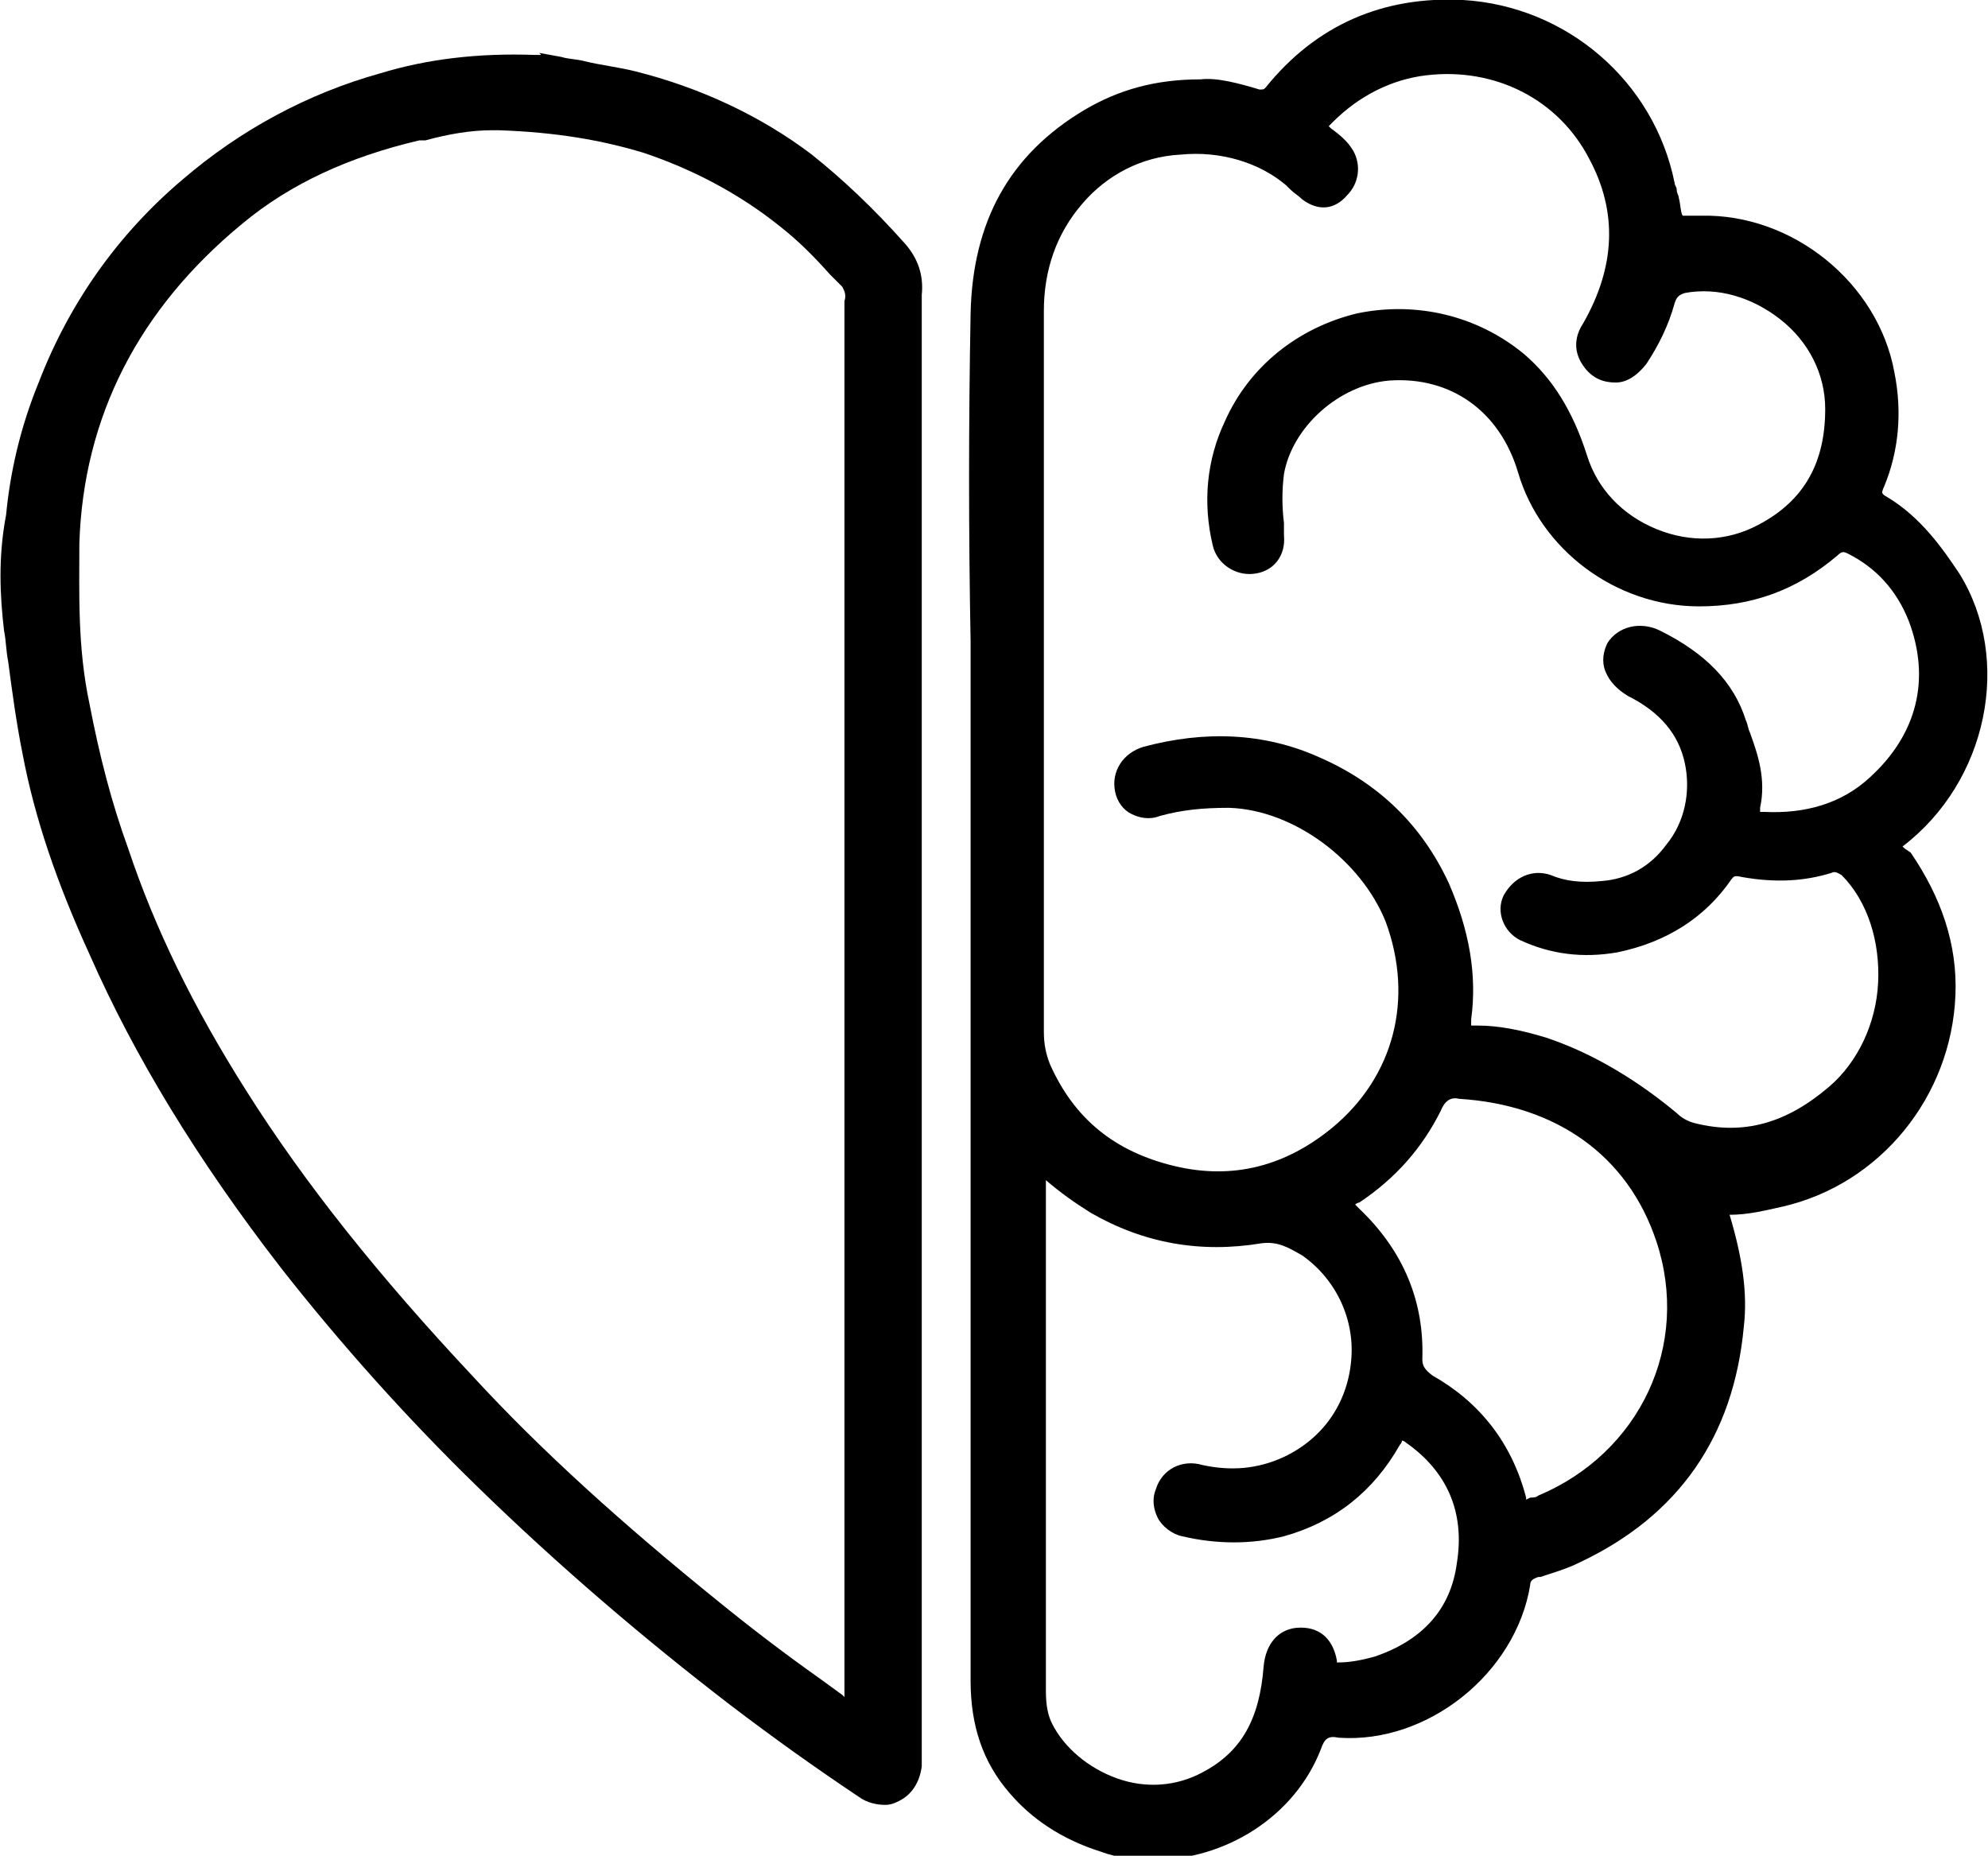
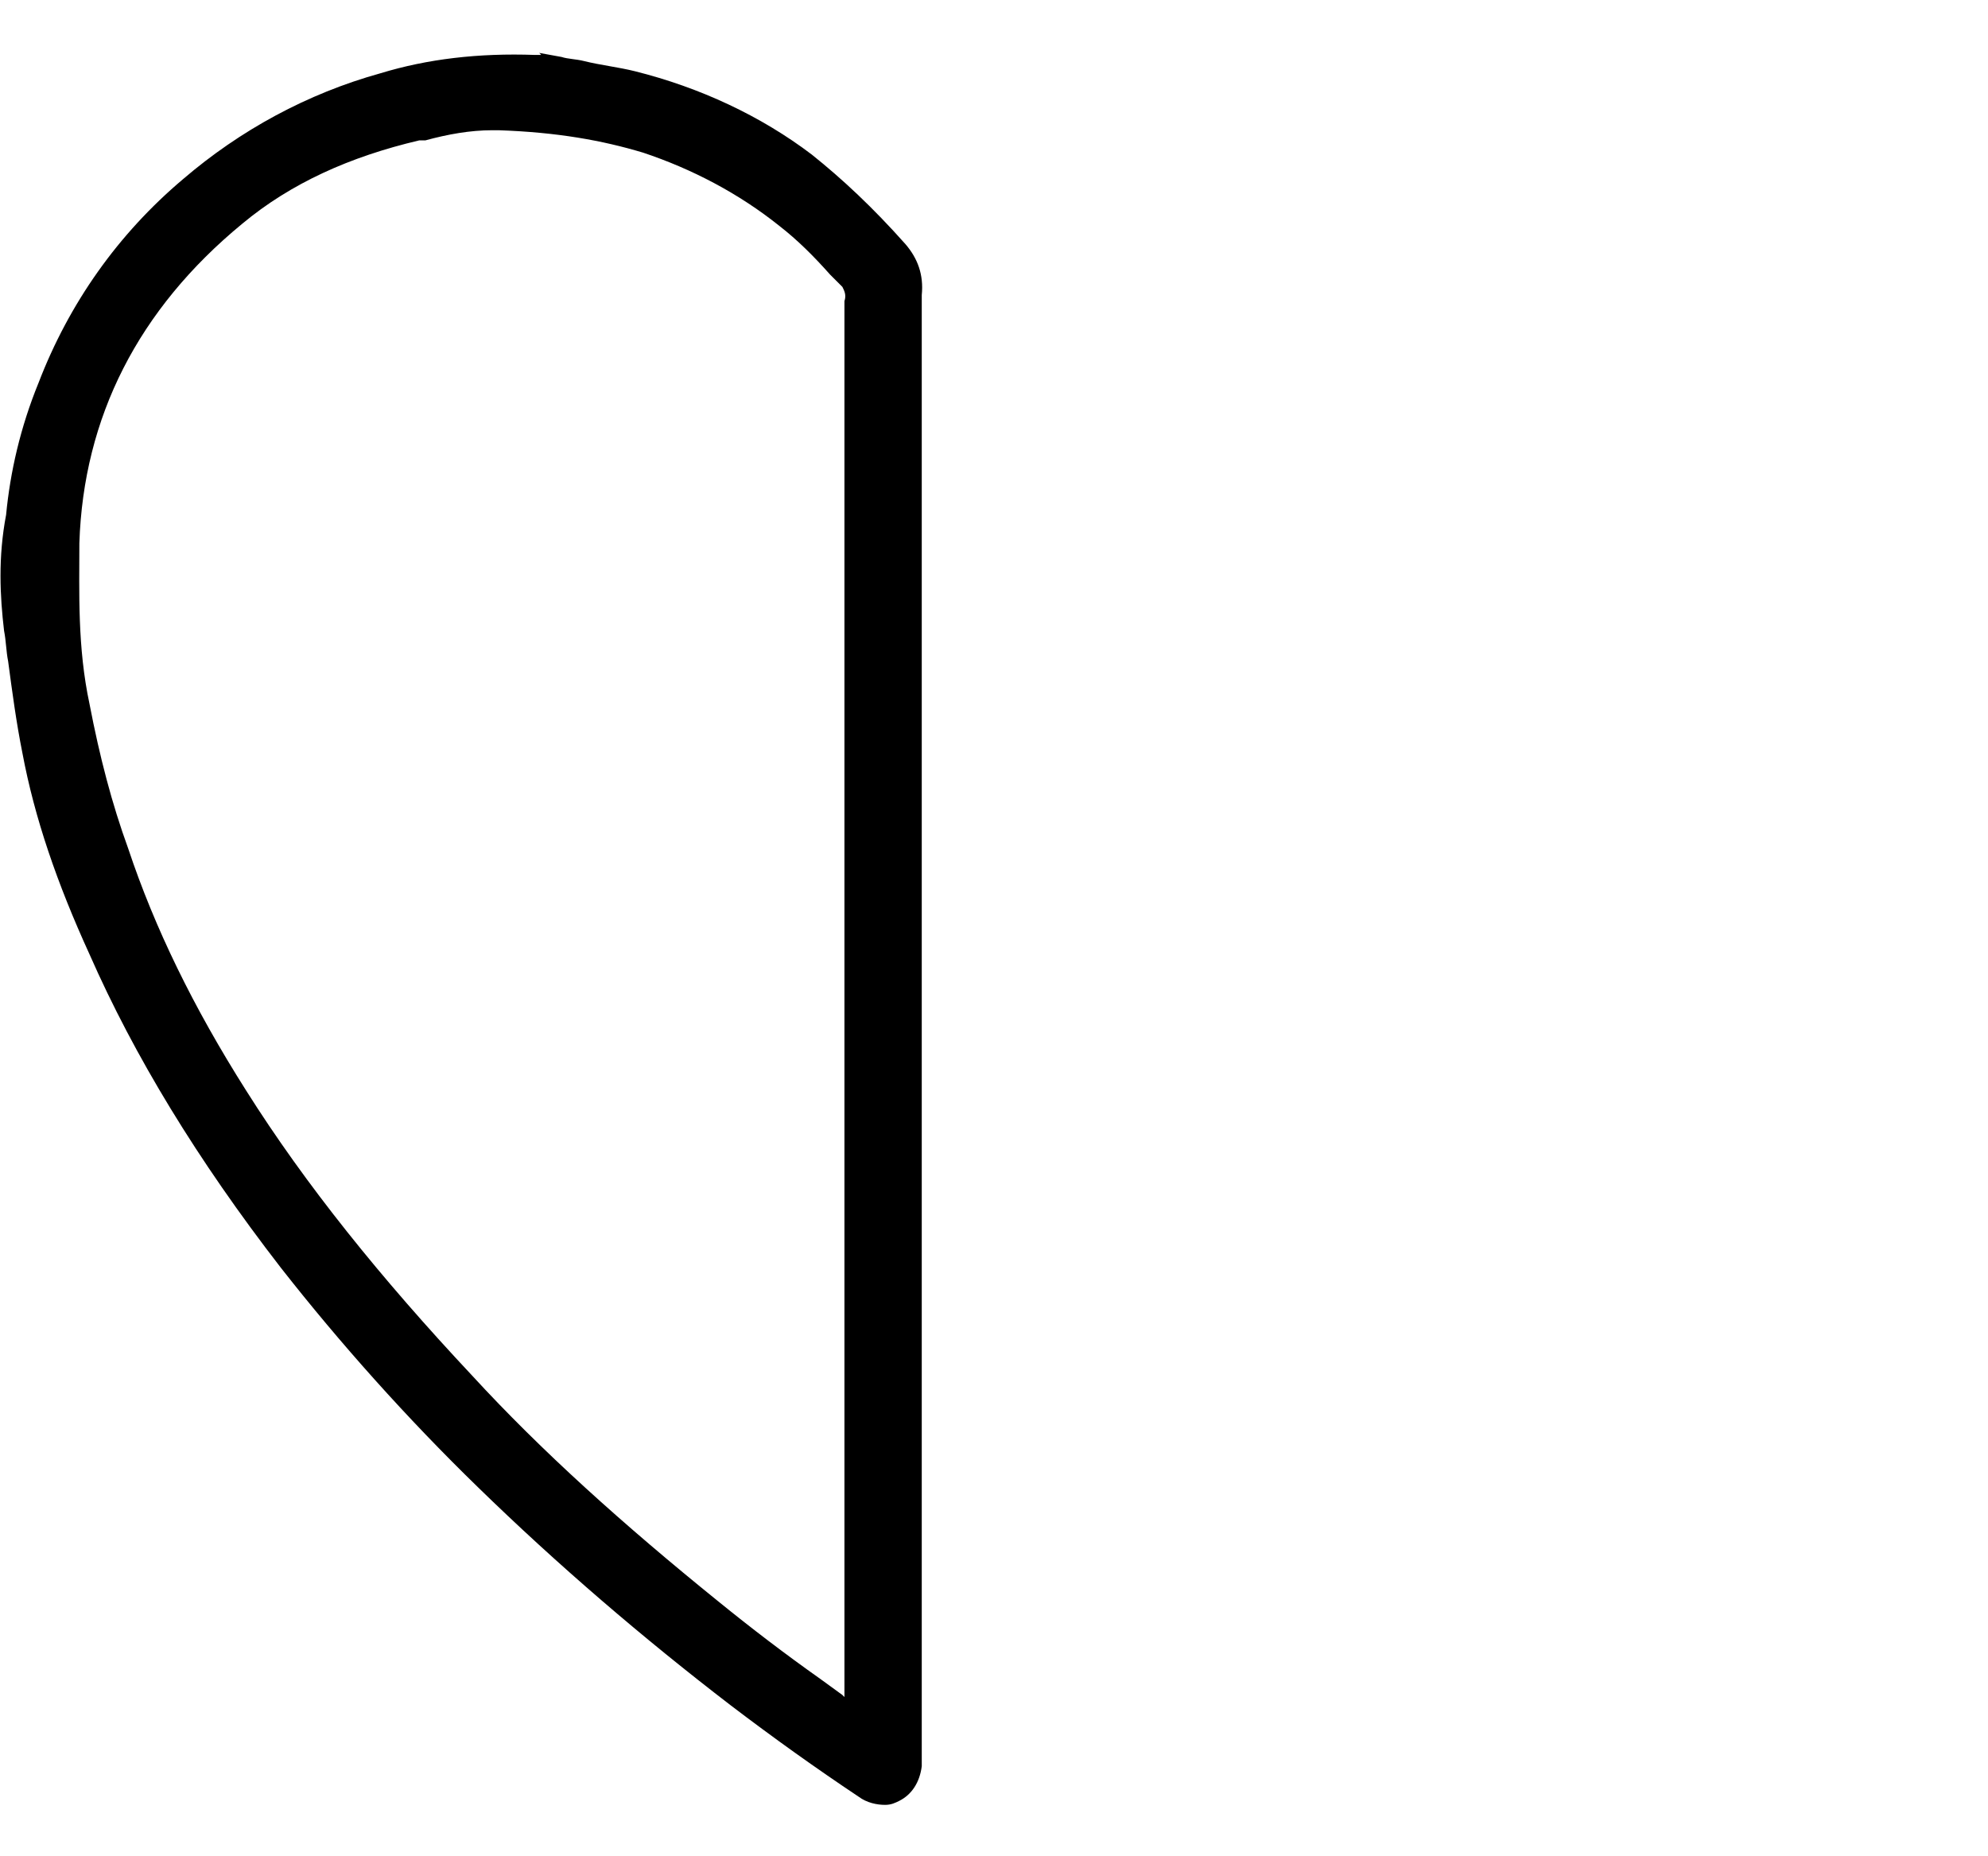
<svg xmlns="http://www.w3.org/2000/svg" version="1.1" x="0px" y="0px" viewBox="0 0 97.7 91.2" style="enable-background:new 0 0 97.7 91.2;" xml:space="preserve">
  <g>
-     <path d="M93.5,41.6C93.6,41.6,93.6,41.6,93.5,41.6c4.2-3.2,5.4-9.2,2.8-13.4c-0.8-1.2-1.9-2.8-3.6-3.8c-0.2-0.1-0.2-0.2-0.2-0.2   c0,0,0-0.1,0.1-0.3c0.7-1.7,0.9-3.6,0.5-5.6c-0.8-4.4-5-7.8-9.5-7.7c-0.3,0-0.8,0-0.9,0c-0.1-0.1-0.1-0.5-0.2-0.9   c0-0.1-0.1-0.2-0.1-0.4c0-0.1-0.1-0.2-0.1-0.3c-1-5-5.3-8.7-10.4-9c-3.9-0.2-7.2,1.2-9.7,4.3c-0.1,0.1-0.1,0.1-0.3,0.1   c-1-0.3-2.1-0.6-2.9-0.5c-2.2,0-4,0.5-5.7,1.5c-3.7,2.2-5.5,5.5-5.6,10c-0.1,5.4-0.1,10.8,0,16.1c0,2.1,0,4.3,0,6.4l0,14.9   c0,9.9,0,19.8,0,29.8c0,2.2,0.6,4,1.9,5.5c1.1,1.3,2.6,2.3,4.5,2.9c0.8,0.3,1.7,0.4,2.6,0.4c3.5,0,6.9-2.1,8.2-5.4   c0.2-0.6,0.4-0.7,0.9-0.6c4.4,0.3,8.7-3.2,9.4-7.5c0-0.2,0.1-0.3,0.4-0.4l0.1,0c0.6-0.2,1.3-0.4,1.9-0.7c4.9-2.3,7.6-6.2,8.1-11.6   c0.2-1.7-0.1-3.5-0.7-5.5c0.9,0,1.7-0.2,2.6-0.4c4.8-1.1,8.3-5.4,8.5-10.4c0.1-2.5-0.7-4.8-2.2-7C93.6,41.7,93.6,41.7,93.5,41.6z    M53.6,59.6c2.6,1.5,5.4,2,8.4,1.5c0.8-0.1,1.3,0.2,2,0.6c1.7,1.2,2.6,3.2,2.4,5.2c-0.2,2.1-1.4,3.8-3.3,4.7   c-1.3,0.6-2.6,0.7-4,0.4c-1-0.3-2,0.2-2.3,1.2c-0.2,0.5-0.1,1,0.1,1.4c0.2,0.4,0.7,0.8,1.2,0.9c1.7,0.4,3.4,0.4,5,0   c2.5-0.7,4.4-2.2,5.7-4.5c0.1-0.1,0.1-0.2,0.1-0.2c0,0,0.1,0,0.2,0.1c2,1.4,2.9,3.4,2.5,5.9c-0.3,2.3-1.7,3.8-4,4.6   c-0.7,0.2-1.3,0.3-1.8,0.3c-0.1,0-0.1,0-0.1,0c0,0,0,0,0-0.1c-0.2-1.1-0.9-1.7-2-1.6c-0.9,0.1-1.5,0.8-1.6,1.9   c-0.2,2.6-1.1,4.2-3,5.2c-1.3,0.7-2.8,0.8-4.2,0.3c-1.4-0.5-2.6-1.5-3.2-2.7c-0.2-0.4-0.3-0.9-0.3-1.6c0-8.4,0-16.7,0-25.1   C52.1,58.6,52.8,59.1,53.6,59.6z M69.9,66.8c0.1-2.8-0.9-5.3-3.1-7.4c-0.1-0.1-0.1-0.1-0.2-0.2c0.1-0.1,0.2-0.1,0.2-0.1   c1.8-1.2,3.1-2.7,4-4.5c0.2-0.5,0.5-0.7,0.9-0.6l0,0c4.8,0.3,8.3,2.8,9.7,7c1.7,5.1-0.8,10.4-5.8,12.5c-0.1,0.1-0.3,0.1-0.4,0.1   l-0.2,0.1c0,0,0,0,0,0c0,0,0-0.1,0-0.1c-0.7-2.7-2.3-4.7-4.6-6C70,67.3,69.9,67.1,69.9,66.8z M76,51c-1.3-0.4-2.4-0.6-3.4-0.6   c-0.2,0-0.2,0-0.3,0c0,0,0-0.1,0-0.3c0.3-2.2-0.1-4.4-1.1-6.7c-1.3-2.8-3.4-4.9-6.4-6.2c-2.7-1.2-5.6-1.3-8.6-0.5   c-1,0.3-1.6,1.2-1.4,2.2c0.1,0.5,0.4,0.9,0.8,1.1c0.4,0.2,0.9,0.3,1.4,0.1c1.1-0.3,2.1-0.4,3.4-0.4c3.2,0.1,6.5,2.6,7.7,5.6   c1.4,3.8,0.4,7.6-2.6,10.1c-2.3,1.9-4.9,2.6-7.8,1.9c-2.9-0.7-4.9-2.3-6.1-5c-0.2-0.5-0.3-1-0.3-1.6V32.9c0-5.9,0-11.7,0-17.6   c0-2,0.6-3.8,1.9-5.3c1.2-1.4,2.9-2.3,4.8-2.4C60,7.4,61.9,8,63.2,9.1l0.2,0.2c0.2,0.2,0.4,0.3,0.6,0.5c0.8,0.6,1.6,0.5,2.2-0.2   c0.6-0.6,0.7-1.5,0.3-2.2c-0.3-0.5-0.7-0.8-1.1-1.1c-0.1-0.1-0.1-0.1-0.1-0.1c0,0,0.1-0.1,0.2-0.2c1.3-1.3,2.9-2.1,4.6-2.3   c3.4-0.4,6.5,1.2,8,4.1c1.4,2.6,1.3,5.3-0.3,8.1c-0.2,0.3-0.7,1.2,0.1,2.2c0.4,0.5,0.9,0.7,1.5,0.7c0.6,0,1.1-0.4,1.5-0.9   c0.6-0.9,1.1-1.9,1.4-3c0.1-0.3,0.2-0.4,0.5-0.5c1.6-0.3,3.3,0.2,4.7,1.3c1.4,1.1,2.2,2.7,2.2,4.4c0,2.6-1,4.5-3.3,5.7   c-1.5,0.8-3.3,0.9-5,0.2c-1.7-0.7-2.9-2-3.4-3.6c-0.7-2.2-1.7-3.8-3.1-5c-2.3-1.9-5.3-2.6-8.2-2c-2.9,0.7-5.3,2.6-6.5,5.3   c-0.9,1.9-1.1,4-0.6,6.1c0.2,0.9,1.1,1.5,2,1.4c1-0.1,1.6-0.9,1.5-1.9l0-0.6c-0.1-0.8-0.1-1.6,0-2.4c0.4-2.3,2.7-4.4,5.2-4.6   c3-0.2,5.4,1.5,6.3,4.5c1.1,3.8,4.8,6.6,8.9,6.6c2.6,0,4.8-0.8,6.8-2.5c0.2-0.2,0.3-0.2,0.5-0.1c1.4,0.7,2.4,1.8,3,3.3   c1.1,2.9,0.4,5.6-1.9,7.7c-1.4,1.3-3.2,1.8-5.2,1.7c-0.1,0-0.2,0-0.2,0c0,0,0-0.1,0-0.2c0.3-1.4-0.1-2.6-0.5-3.7   c-0.1-0.2-0.1-0.4-0.2-0.6c-0.6-1.9-2-3.3-4.2-4.4c-1-0.5-2.1-0.2-2.6,0.6c-0.2,0.4-0.3,0.9-0.1,1.4c0.2,0.5,0.6,0.9,1.1,1.2   c1.6,0.8,2.5,1.9,2.8,3.3c0.3,1.4,0,2.9-0.9,4c-0.8,1.1-1.9,1.7-3.2,1.8c-1,0.1-1.8,0-2.5-0.3c-0.9-0.3-1.8,0.1-2.3,1   c-0.4,0.8,0,1.8,0.8,2.2c1.5,0.7,3.1,0.9,4.8,0.6c2.4-0.5,4.3-1.7,5.6-3.6c0.1-0.1,0.1-0.2,0.5-0.1c1.7,0.3,3.1,0.2,4.4-0.2   c0.2-0.1,0.3,0,0.5,0.1c1.3,1.3,1.9,3.3,1.8,5.3c-0.1,2-1,3.9-2.4,5.1c-2.1,1.8-4.2,2.4-6.6,1.8c-0.4-0.1-0.7-0.3-0.9-0.5   C80.6,53.2,78.4,51.8,76,51z" />
    <path d="M44.5,12c-1.6-1.8-3.1-3.2-4.6-4.4c-2.5-1.9-5.5-3.3-8.7-4.1c-0.8-0.2-1.7-0.3-2.5-0.5c-0.4-0.1-0.8-0.1-1.1-0.2l-1.1-0.2   l0.1,0.1c-0.1,0-0.2,0-0.3,0c-2.8-0.1-5.3,0.2-7.6,0.9c-3.6,1-6.9,2.8-9.7,5.2c-3.2,2.7-5.6,6.1-7.1,10c-0.9,2.2-1.4,4.4-1.6,6.5   C-0.1,27.4,0,29.3,0.2,31c0.1,0.5,0.1,1,0.2,1.5c0.2,1.5,0.4,3,0.7,4.5c0.6,3.2,1.7,6.4,3.3,9.9c2.2,5,5.3,10.1,9.4,15.4   c2.9,3.7,6.2,7.4,9.7,10.8c3.9,3.8,8.1,7.4,12.4,10.7c2.1,1.6,4.2,3.1,6.3,4.5c0.4,0.3,0.9,0.4,1.3,0.4c0.3,0,0.5-0.1,0.7-0.2   c0.6-0.3,1-0.9,1.1-1.7c0-0.3,0-0.5,0-0.8l0-46c0-8.5,0-17,0-25.5C45.4,13.5,45.1,12.7,44.5,12z M20.9,6.9c1.1-0.3,2.2-0.5,3.3-0.5   c0.1,0,0.2,0,0.3,0c2.9,0.1,5.1,0.5,7.1,1.1c2.4,0.8,4.7,2,6.7,3.6c0.9,0.7,1.7,1.5,2.5,2.4l0.6,0.6c0.1,0.2,0.2,0.4,0.1,0.7l0,0.1   l0,68.3c0,0.1,0,0.2,0,0.2c0,0-0.1-0.1-0.1-0.1l-1.1-0.8c-1.7-1.2-3.4-2.5-5-3.8c-4.7-3.8-8.7-7.4-12.1-11.1   c-4.5-4.8-8.2-9.4-11.1-14c-2.6-4.1-4.5-8-5.8-11.9c-0.8-2.2-1.4-4.5-1.9-7.1c-0.6-2.8-0.5-5.5-0.5-7.9c0.2-6.2,2.9-11.5,8-15.7   c2.4-2,5.3-3.3,8.7-4.1L20.9,6.9z" />
  </g>
</svg>